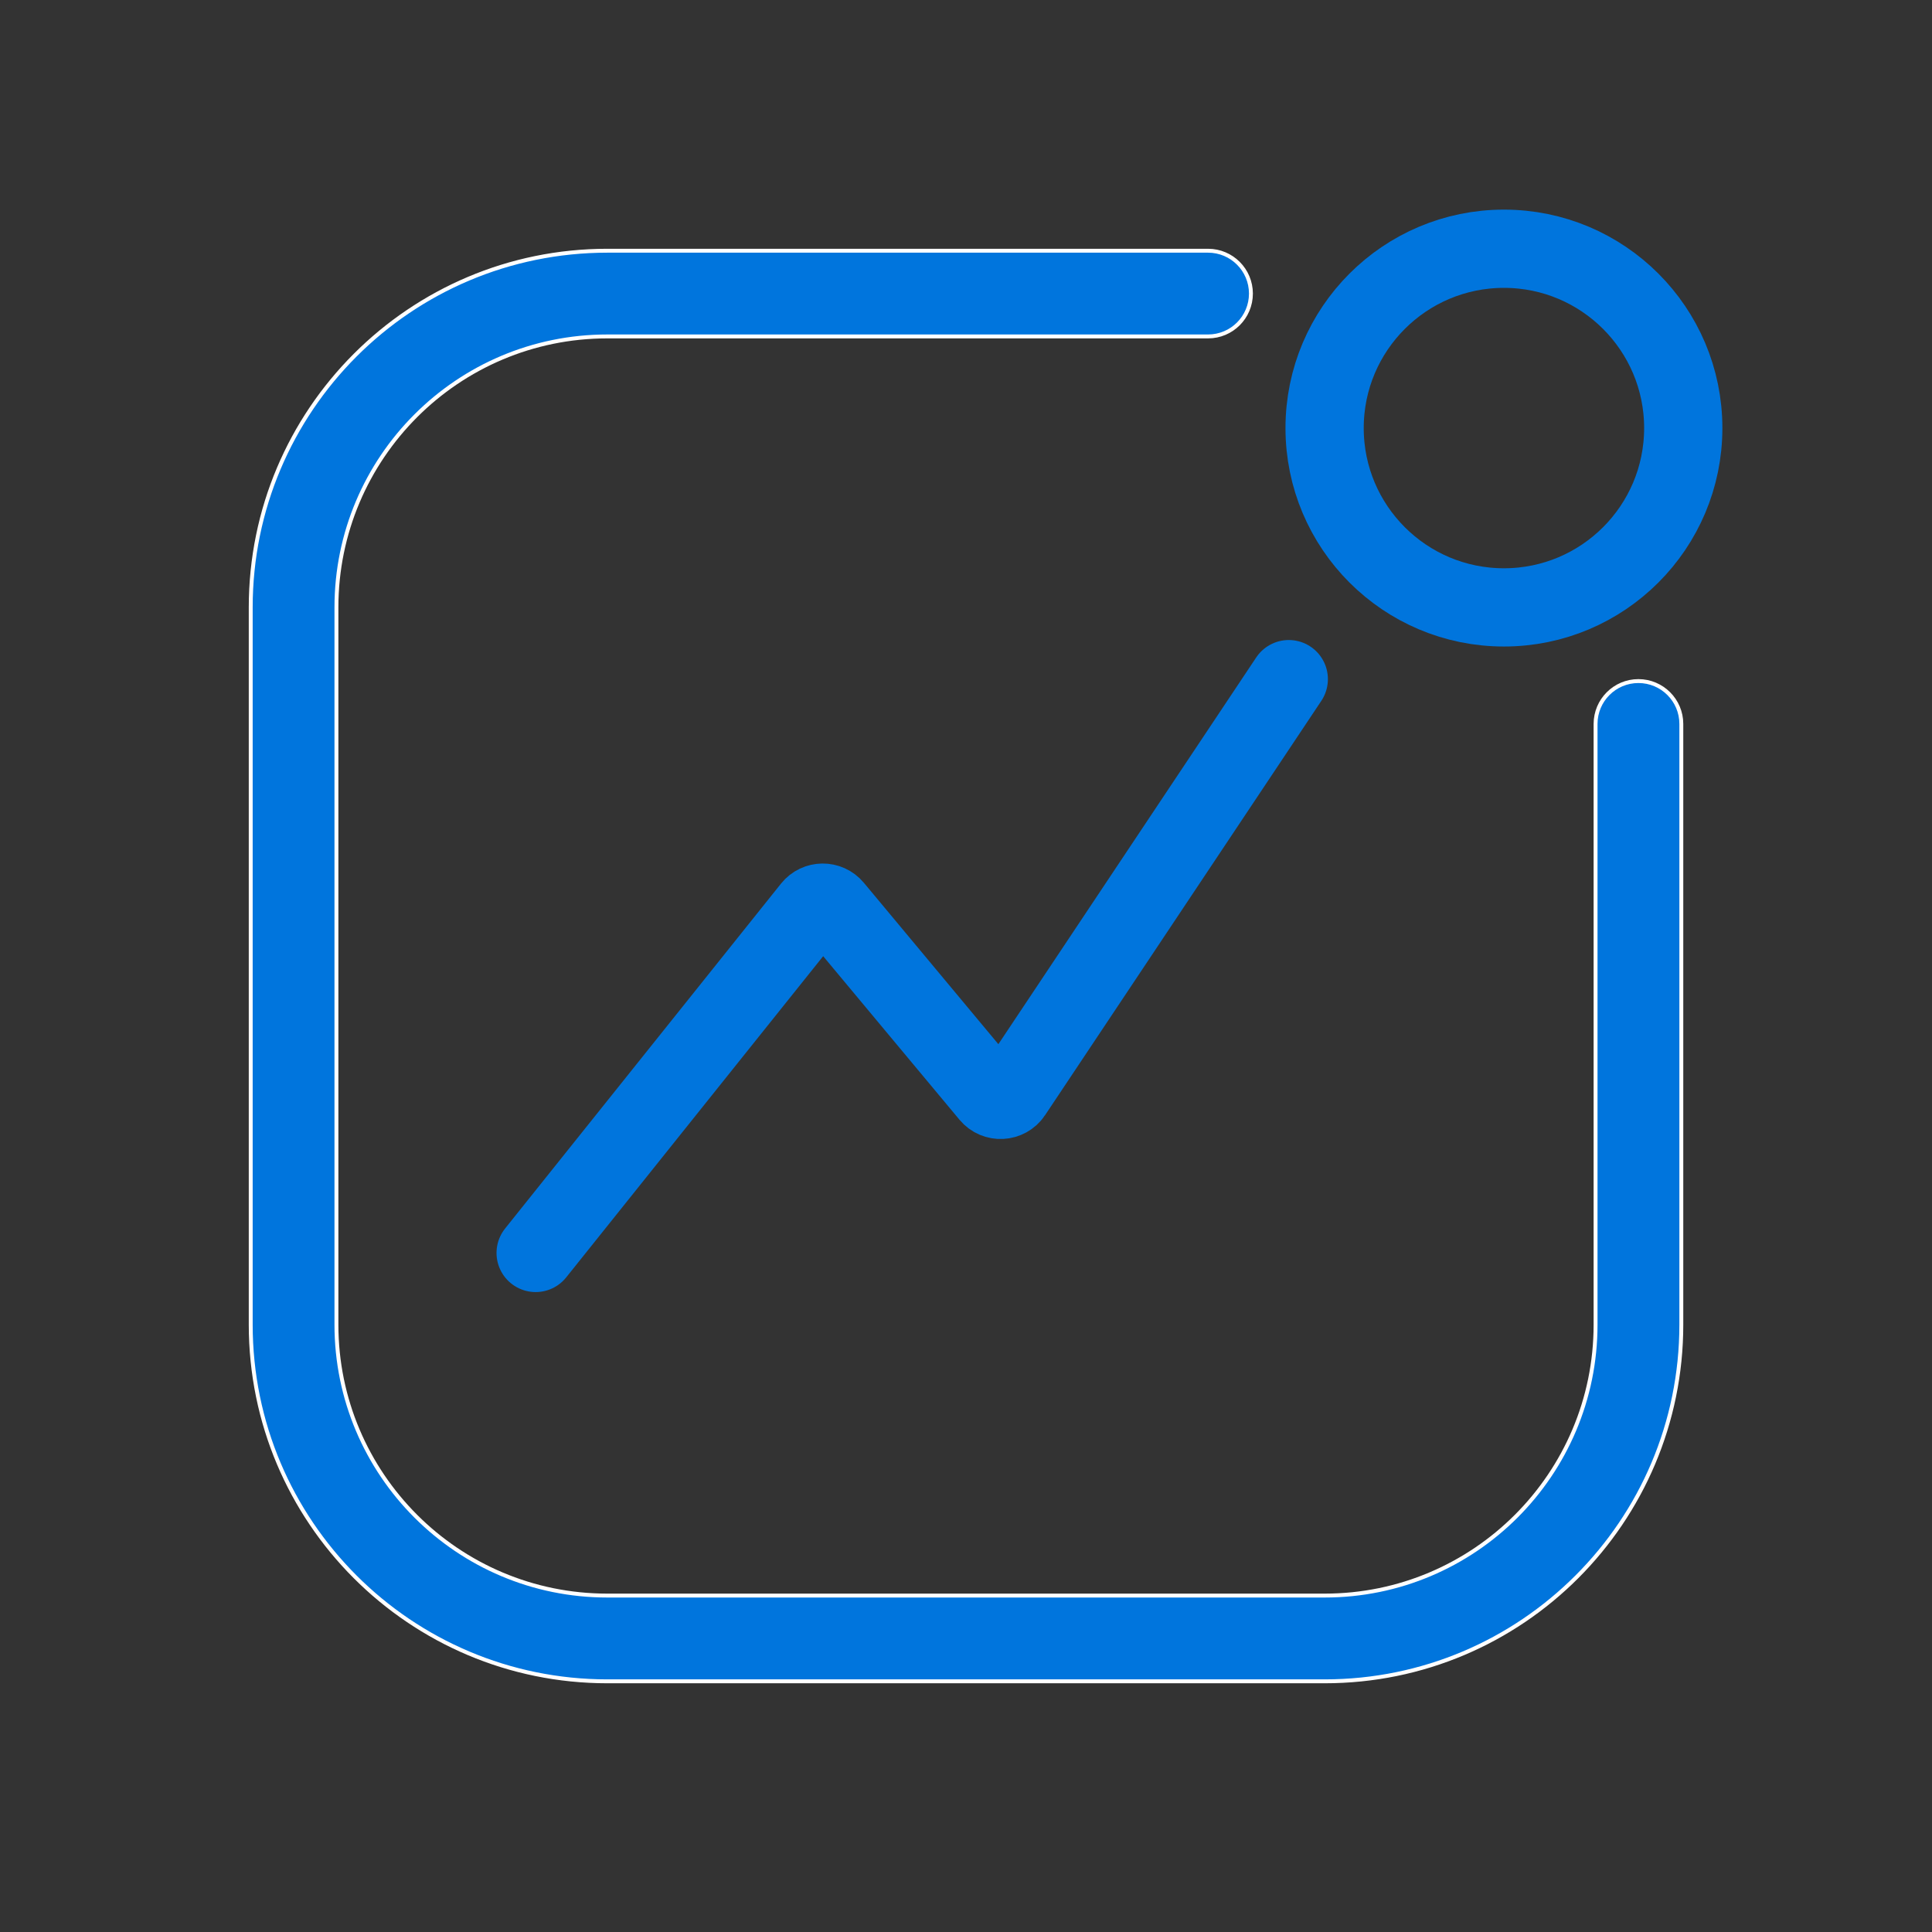
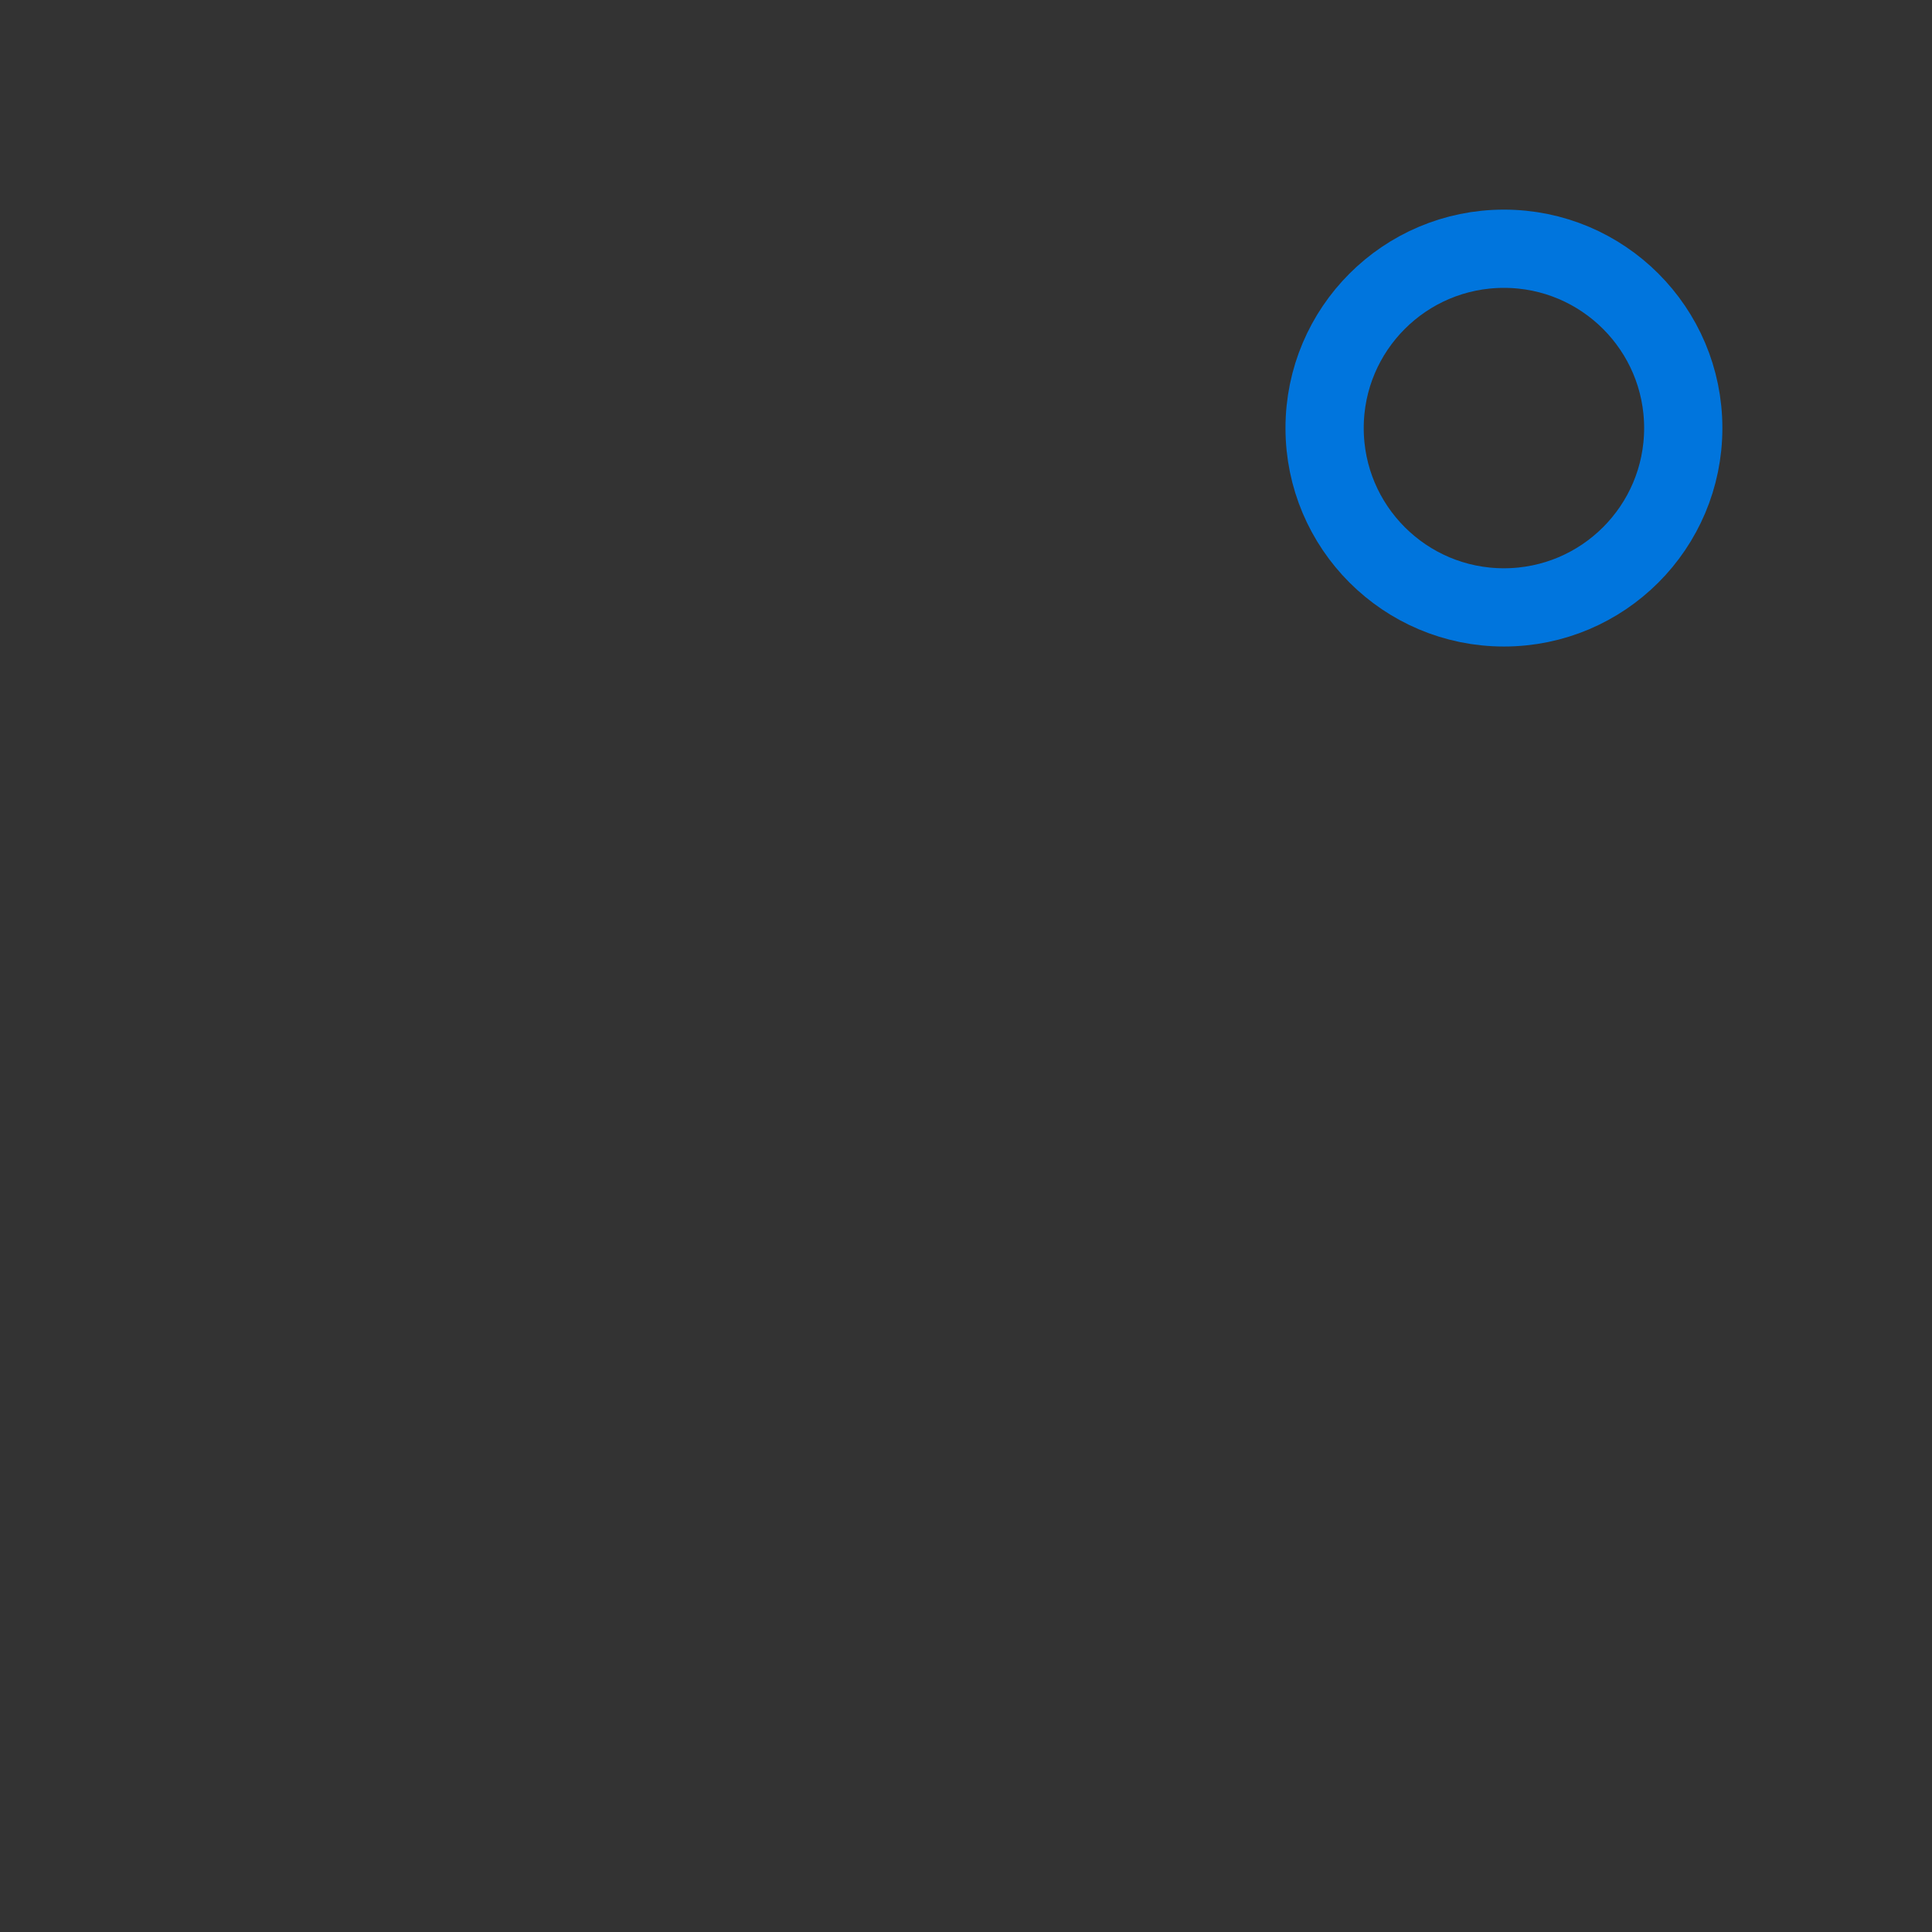
<svg xmlns="http://www.w3.org/2000/svg" width="44" height="44" viewBox="0 0 44 44" fill="none">
  <rect x="0" y="0" width="44" height="44" fill="#333333" stroke="none" />
-   <path d="M27.513 5.71C28.052 5.71 28.489 6.147 28.489 6.686C28.489 7.225 28.052 7.662 27.513 7.662H13.832C10.425 7.662 7.662 10.425 7.662 13.833V30.168C7.662 33.575 10.425 36.338 13.832 36.338H30.168C33.575 36.338 36.338 33.575 36.338 30.168V16.487C36.338 15.948 36.775 15.511 37.314 15.511C37.853 15.511 38.291 15.948 38.291 16.487V30.168C38.291 34.654 34.654 38.291 30.168 38.291H13.832C9.346 38.291 5.71 34.654 5.71 30.168V13.833C5.71 9.346 9.346 5.71 13.832 5.71H27.513Z" fill="#0075DD" stroke="white" stroke-width="0.089" />
  <ellipse cx="34.251" cy="9.749" rx="4.084" ry="4.084" stroke="#0075DD" stroke-width="1.782" />
-   <path d="M12.199 28.535L18.483 20.68C18.612 20.518 18.857 20.516 18.989 20.675L22.537 24.932C22.676 25.099 22.938 25.085 23.059 24.904L29.351 15.467" stroke="#0075DD" stroke-width="1.782" stroke-linecap="round" />
</svg>